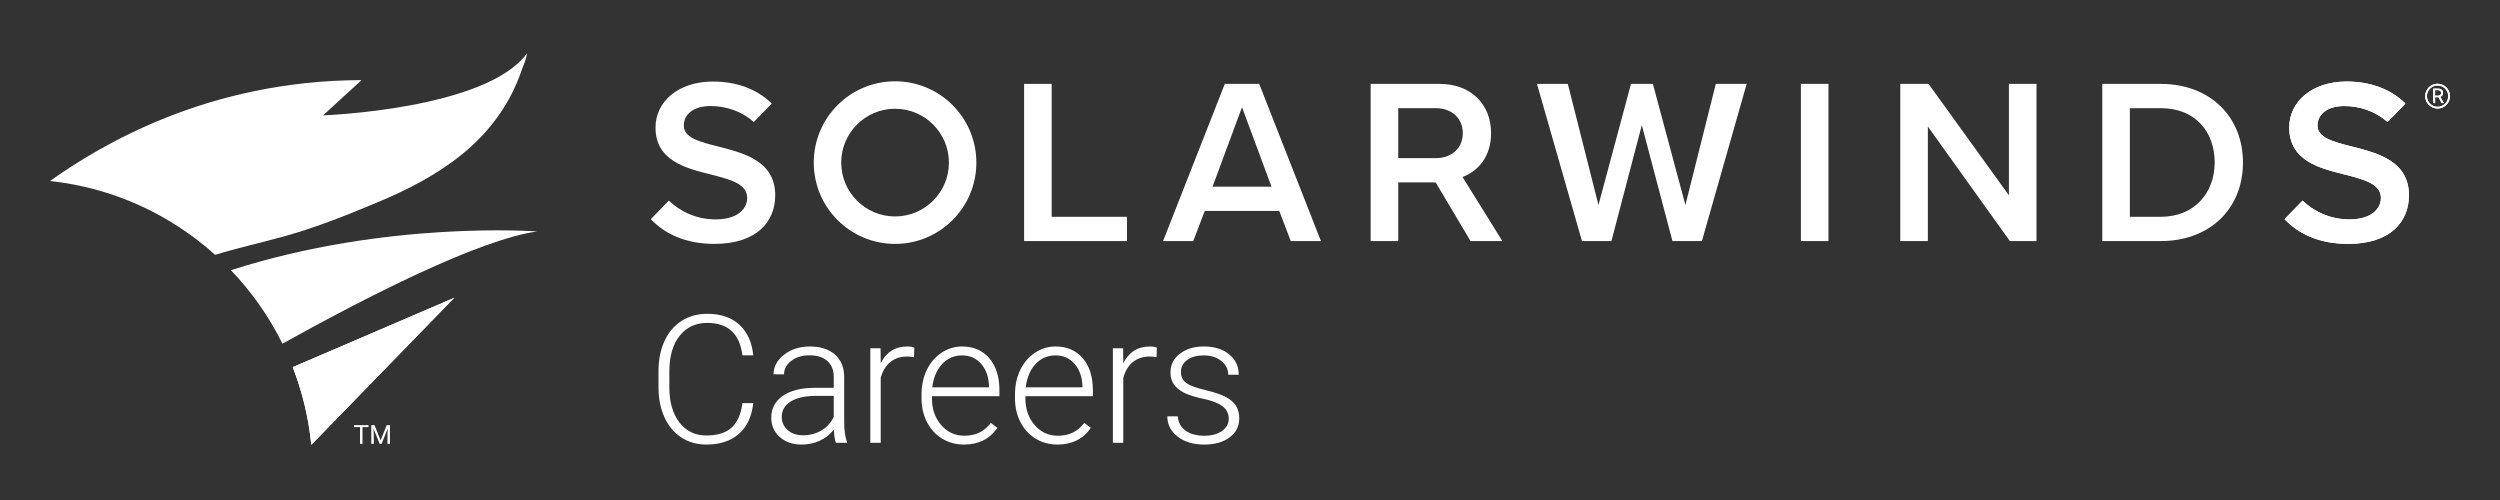
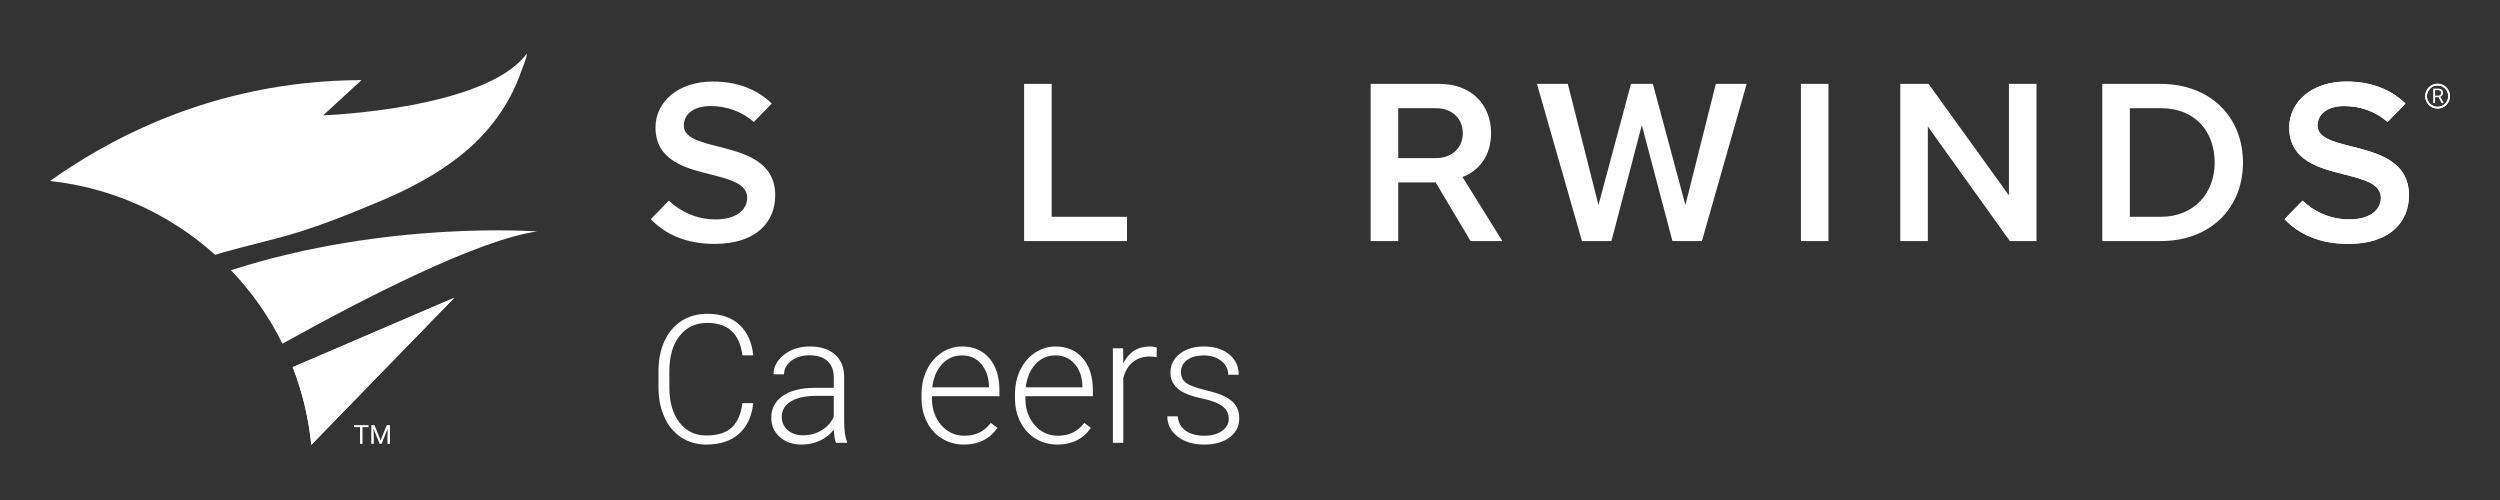
<svg xmlns="http://www.w3.org/2000/svg" version="1.1" id="Layer_1" x="0px" y="0px" viewBox="0 0 1000 200" style="enable-background:new 0 0 1000 200;" xml:space="preserve">
  <rect x="0" y="0" width="1000" height="200" fill="#333333" stroke="none" />
  <style type="text/css">
	.st0{fill:#FFFFFF;}
</style>
  <g>
    <g>
      <path class="st0" d="M301.299,161.251c-0.583,5.361-2.5,9.464-5.752,12.308s-7.582,4.266-12.989,4.266    c-3.775,0-7.115-0.944-10.017-2.832c-2.902-1.888-5.146-4.562-6.73-8.024c-1.586-3.462-2.39-7.418-2.413-11.871v-6.608    c0-4.521,0.792-8.531,2.378-12.027c1.585-3.496,3.863-6.194,6.835-8.094c2.973-1.899,6.393-2.85,10.262-2.85    c5.455,0,9.761,1.468,12.92,4.405c3.158,2.938,4.994,7.005,5.507,12.202h-4.336c-1.072-8.647-5.769-12.972-14.091-12.972    c-4.614,0-8.292,1.727-11.03,5.18c-2.739,3.452-4.108,8.223-4.108,14.311v6.229c0,5.879,1.334,10.568,4.003,14.067    s6.276,5.248,10.821,5.248c4.498,0,7.89-1.077,10.175-3.233c2.284-2.156,3.694-5.391,4.23-9.703H301.299z" />
      <path class="st0" d="M334.347,177.125c-0.42-1.188-0.688-2.948-0.805-5.279c-1.469,1.911-3.339,3.386-5.611,4.423    s-4.68,1.556-7.22,1.556c-3.637,0-6.58-1.014-8.829-3.042c-2.25-2.027-3.374-4.592-3.374-7.692c0-3.683,1.532-6.597,4.598-8.741    s7.337-3.217,12.814-3.217h7.587v-4.301c0-2.703-0.833-4.83-2.5-6.381c-1.666-1.55-4.096-2.325-7.289-2.325    c-2.914,0-5.327,0.746-7.238,2.238c-1.911,1.491-2.866,3.286-2.866,5.384l-4.196-0.034c0-3.008,1.398-5.612,4.196-7.815    c2.797-2.202,6.234-3.304,10.314-3.304c4.219,0,7.546,1.055,9.981,3.164c2.436,2.11,3.688,5.053,3.759,8.829v17.901    c0,3.66,0.385,6.399,1.154,8.217v0.42H334.347z M321.201,174.118c2.797,0,5.297-0.676,7.5-2.028    c2.202-1.352,3.805-3.158,4.807-5.419v-8.322h-7.481c-4.173,0.047-7.437,0.811-9.79,2.291c-2.354,1.48-3.531,3.514-3.531,6.101    c0,2.122,0.786,3.881,2.359,5.28C316.638,173.419,318.683,174.118,321.201,174.118z" />
-       <path class="st0" d="M365.611,142.859c-0.887-0.163-1.831-0.245-2.833-0.245c-2.61,0-4.819,0.729-6.625,2.186    c-1.807,1.457-3.095,3.572-3.864,6.346v25.979h-4.16v-37.832h4.091l0.069,6.014c2.215-4.476,5.77-6.713,10.664-6.713    c1.166,0,2.086,0.151,2.763,0.454L365.611,142.859z" />
      <path class="st0" d="M385.572,177.824c-3.216,0-6.124-0.792-8.723-2.378c-2.6-1.585-4.621-3.793-6.066-6.625    c-1.445-2.833-2.168-6.009-2.168-9.528v-1.504c0-3.636,0.705-6.911,2.115-9.825c1.41-2.913,3.374-5.203,5.892-6.87    c2.518-1.666,5.244-2.5,8.182-2.5c4.592,0,8.234,1.567,10.927,4.703c2.691,3.135,4.038,7.418,4.038,12.849v2.343h-26.992v0.805    c0,4.289,1.229,7.861,3.688,10.717c2.459,2.855,5.553,4.283,9.282,4.283c2.238,0,4.214-0.407,5.927-1.224    c1.714-0.815,3.27-2.121,4.668-3.916l2.622,1.993C395.887,175.598,391.422,177.824,385.572,177.824z M384.803,142.16    c-3.147,0-5.799,1.153-7.954,3.461c-2.156,2.309-3.468,5.408-3.934,9.301h22.691v-0.454c-0.117-3.637-1.153-6.597-3.111-8.881    S387.973,142.16,384.803,142.16z" />
      <path class="st0" d="M422.952,177.824c-3.217,0-6.125-0.792-8.724-2.378c-2.6-1.585-4.621-3.793-6.066-6.625    c-1.445-2.833-2.168-6.009-2.168-9.528v-1.504c0-3.636,0.705-6.911,2.115-9.825c1.41-2.913,3.374-5.203,5.892-6.87    c2.518-1.666,5.245-2.5,8.182-2.5c4.592,0,8.234,1.567,10.927,4.703c2.691,3.135,4.038,7.418,4.038,12.849v2.343h-26.992v0.805    c0,4.289,1.229,7.861,3.688,10.717c2.459,2.855,5.554,4.283,9.283,4.283c2.237,0,4.213-0.407,5.926-1.224    c1.714-0.815,3.27-2.121,4.668-3.916l2.622,1.993C433.266,175.598,428.801,177.824,422.952,177.824z M422.182,142.16    c-3.146,0-5.799,1.153-7.954,3.461c-2.156,2.309-3.468,5.408-3.934,9.301h22.691v-0.454c-0.117-3.637-1.153-6.597-3.111-8.881    S425.352,142.16,422.182,142.16z" />
      <path class="st0" d="M462.633,142.859c-0.887-0.163-1.831-0.245-2.833-0.245c-2.61,0-4.819,0.729-6.625,2.186    c-1.807,1.457-3.095,3.572-3.864,6.346v25.979h-4.16v-37.832h4.091l0.069,6.014c2.215-4.476,5.77-6.713,10.664-6.713    c1.166,0,2.086,0.151,2.763,0.454L462.633,142.859z" />
      <path class="st0" d="M491.504,167.509c0-2.074-0.834-3.741-2.5-5c-1.667-1.259-4.179-2.243-7.535-2.955    c-3.356-0.711-5.961-1.526-7.814-2.447c-1.853-0.921-3.229-2.045-4.126-3.374s-1.346-2.938-1.346-4.825    c0-2.983,1.247-5.448,3.741-7.395s5.687-2.92,9.58-2.92c4.219,0,7.604,1.043,10.157,3.129c2.552,2.087,3.828,4.808,3.828,8.165    h-4.195c0-2.215-0.927-4.057-2.78-5.524c-1.853-1.469-4.19-2.203-7.01-2.203c-2.751,0-4.959,0.611-6.626,1.836    c-1.667,1.224-2.5,2.814-2.5,4.772c0,1.888,0.693,3.351,2.081,4.388c1.387,1.038,3.915,1.987,7.587,2.85    c3.671,0.863,6.421,1.783,8.251,2.763c1.83,0.979,3.188,2.156,4.073,3.531c0.886,1.376,1.329,3.042,1.329,5    c0,3.194-1.288,5.746-3.863,7.657c-2.576,1.912-5.938,2.867-10.088,2.867c-4.405,0-7.978-1.066-10.716-3.199    c-2.739-2.133-4.108-4.831-4.108-8.095h4.195c0.163,2.448,1.194,4.354,3.095,5.717c1.899,1.364,4.41,2.046,7.534,2.046    c2.914,0,5.268-0.641,7.063-1.923C490.606,171.088,491.504,169.467,491.504,167.509z" />
    </g>
    <g>
      <g>
        <g>
          <g>
            <path class="st0" d="M409.642,96.429V33.558h11.028V86.72h30.122v9.709H409.642z" />
          </g>
          <g>
-             <path class="st0" d="M516.316,96.429l-4.618-12.065h-29.786l-4.619,12.065h-12.065l24.696-62.871h13.761l24.696,62.871H516.316       z M496.804,42.89l-11.782,31.765h23.564L496.804,42.89z" />
-           </g>
+             </g>
          <g>
            <path class="st0" d="M668.982,96.429l-12.253-46.376l-12.159,46.376h-11.783l-18.004-62.871h12.348l12.254,48.45l13.007-48.45       h8.766l13.007,48.45l12.159-48.45h12.348l-17.909,62.871H668.982z" />
          </g>
          <g>
            <path class="st0" d="M720.36,96.429V33.558h11.028v62.871H720.36z" />
          </g>
          <g>
            <path class="st0" d="M803.944,96.429l-32.802-45.81v45.81h-11.028V33.558h11.311l32.142,44.585V33.558h11.028v62.871H803.944z" />
          </g>
          <g>
            <path class="st0" d="M840.912,96.429V33.558h23.376c19.606,0,32.896,13.008,32.896,31.482c0,18.476-13.29,31.389-32.896,31.389       H840.912z M851.94,86.72h12.348c13.667,0,21.585-9.803,21.585-21.68c0-12.159-7.541-21.773-21.585-21.773H851.94V86.72z" />
          </g>
          <g>
-             <path class="st0" d="M358.026,32.521c-17.96,0-32.52,14.56-32.52,32.52c0,17.96,14.56,32.52,32.52,32.52       c17.96,0,32.52-14.56,32.52-32.52C390.546,47.081,375.986,32.521,358.026,32.521z M358.026,86.58       c-11.896,0-21.539-9.643-21.539-21.539s9.643-21.539,21.539-21.539s21.539,9.643,21.539,21.539S369.921,86.58,358.026,86.58z" />
-           </g>
+             </g>
          <g>
            <path class="st0" d="M588.674,76.699L588.674,76.699l-0.092-0.148l-0.057-0.091l-2.941-4.727l-0.009,0l-0.581-0.93       c6.179-2.3,11.436-8.063,11.436-17.544c0-11.594-8.107-19.7-20.549-19.7h-27.618v62.871h11.028V72.958h4.046h6.888h4.046       l13.95,23.471h12.725L588.674,76.699z M559.293,63.249V43.267h15.081c6.221,0,10.746,3.959,10.746,9.992       c0,6.033-4.524,9.991-10.746,9.991H559.293z" />
          </g>
          <g>
            <path class="st0" d="M287.373,58.631c-7.447-1.886-13.856-3.488-13.856-8.389c0-4.713,4.147-7.824,10.651-7.824       c6.231,0,12.527,2.048,17.339,6.401l6.931-7.128l0.238-0.31c-5.844-5.656-13.762-8.766-23.565-8.766       c-13.762,0-22.905,8.012-22.905,18.381c0,13.29,12.065,16.306,22.34,18.852c7.635,1.979,14.327,3.676,14.327,9.332       c0,4.148-3.582,8.577-12.631,8.577c-8.015,0-14.369-3.391-18.714-7.502l-7.205,7.41c5.562,5.885,13.919,9.895,25.448,9.895       c16.967,0,24.318-8.955,24.318-19.418C310.089,64.475,297.741,61.27,287.373,58.631z" />
          </g>
          <g>
            <path class="st0" d="M940.862,58.631c-7.447-1.886-13.856-3.488-13.856-8.389c0-4.713,4.147-7.824,10.651-7.824       c6.231,0,12.527,2.048,17.339,6.401l6.93-7.128l0.239-0.31c-5.844-5.656-13.762-8.766-23.565-8.766       c-13.762,0-22.905,8.012-22.905,18.381c0,13.29,12.065,16.306,22.34,18.852c7.635,1.979,14.327,3.676,14.327,9.332       c0,4.148-3.582,8.577-12.631,8.577c-8.015,0-14.369-3.391-18.714-7.502l-7.205,7.41c5.562,5.885,13.919,9.895,25.448,9.895       c16.966,0,24.318-8.955,24.318-19.418C963.579,64.475,951.231,61.27,940.862,58.631z" />
          </g>
        </g>
      </g>
      <g>
        <g>
          <g>
            <g>
              <path class="st0" d="M975.398,38.883h-1.356v2.336h-0.765v-5.775h1.912c0.65,0,1.151,0.148,1.501,0.444        c0.351,0.296,0.526,0.727,0.526,1.293c0,0.36-0.097,0.673-0.292,0.94c-0.194,0.267-0.465,0.467-0.811,0.599l1.356,2.451v0.048        h-0.817L975.398,38.883z M974.041,38.26h1.17c0.378,0,0.679-0.098,0.902-0.294c0.223-0.196,0.335-0.458,0.335-0.787        c0-0.358-0.107-0.632-0.319-0.822c-0.213-0.191-0.52-0.287-0.922-0.29h-1.166V38.26z" />
            </g>
          </g>
          <g>
            <path class="st0" d="M975.034,43.422c-2.738,0-4.966-2.228-4.966-4.967c0-2.738,2.228-4.966,4.966-4.966       c2.738,0,4.966,2.228,4.966,4.966C980,41.194,977.772,43.422,975.034,43.422z M975.034,34.196c-2.349,0-4.26,1.911-4.26,4.26       c0,2.349,1.911,4.261,4.26,4.261s4.26-1.911,4.26-4.261C979.294,36.107,977.383,34.196,975.034,34.196z" />
          </g>
        </g>
      </g>
      <g>
        <path class="st0" d="M940.862,58.631c-7.447-1.886-13.856-3.488-13.856-8.389c0-4.713,4.147-7.824,10.651-7.824     c6.231,0,12.527,2.048,17.339,6.401l6.93-7.128l0.239-0.31c-5.844-5.656-13.762-8.766-23.565-8.766     c-13.762,0-22.905,8.012-22.905,18.381c0,13.29,12.065,16.306,22.34,18.852c7.635,1.979,14.327,3.676,14.327,9.332     c0,4.148-3.582,8.577-12.631,8.577c-8.015,0-14.369-3.391-18.714-7.502l-7.205,7.41c5.562,5.885,13.919,9.895,25.448,9.895     c16.966,0,24.318-8.955,24.318-19.418C963.579,64.475,951.231,61.27,940.862,58.631z" />
      </g>
      <g>
        <g>
          <g>
            <g>
-               <path class="st0" d="M975.398,38.883h-1.356v2.336h-0.765v-5.775h1.912c0.65,0,1.151,0.148,1.501,0.444        c0.351,0.296,0.526,0.727,0.526,1.293c0,0.36-0.097,0.673-0.292,0.94c-0.194,0.267-0.465,0.467-0.811,0.599l1.356,2.451v0.048        h-0.817L975.398,38.883z M974.041,38.26h1.17c0.378,0,0.679-0.098,0.902-0.294c0.223-0.196,0.335-0.458,0.335-0.787        c0-0.358-0.107-0.632-0.319-0.822c-0.213-0.191-0.52-0.287-0.922-0.29h-1.166V38.26z" />
-             </g>
+               </g>
          </g>
          <g>
            <path class="st0" d="M975.034,43.422c-2.738,0-4.966-2.228-4.966-4.967c0-2.738,2.228-4.966,4.966-4.966       c2.738,0,4.966,2.228,4.966,4.966C980,41.194,977.772,43.422,975.034,43.422z M975.034,34.196c-2.349,0-4.26,1.911-4.26,4.26       c0,2.349,1.911,4.261,4.26,4.261s4.26-1.911,4.26-4.261C979.294,36.107,977.383,34.196,975.034,34.196z" />
          </g>
        </g>
      </g>
    </g>
    <g>
      <g>
        <g>
          <g>
            <g>
              <path class="st0" d="M112.745,94.791c0.57-0.153,1.123-0.305,1.692-0.469c12.49-3.522,24.64-8.4,36.713-13.453        c11.82-4.946,23.509-10.885,33.78-19.244c10.54-8.574,19.017-19.681,23.697-33.456c0.659-1.917,2.006-4.682,2.136-6.785        c-16.412,22.442-81.517,24.758-81.517,24.758l15.364-14.095C82.847,32.165,39.747,58.381,20,72.401        c25.271,2.711,48.147,13.414,66.057,29.532C94.869,99.204,103.864,97.233,112.745,94.791z" />
            </g>
            <g>
              <path class="st0" d="M214.849,92.587c0,0-60.073-4.594-122.474,15.499c8.279,8.649,15.257,18.542,20.605,29.39        C145.789,119.213,191.284,95.88,214.849,92.587z" />
            </g>
            <g>
              <path class="st0" d="M117.092,146.852c3.81,9.797,6.365,20.219,7.425,31.075l57.186-58.815L117.092,146.852z" />
            </g>
          </g>
        </g>
      </g>
    </g>
    <g>
      <g>
        <g>
          <g>
            <path class="st0" d="M147.408,170.852h-2.409v6.686h-0.983v-6.686h-2.404v-0.808h5.796V170.852z" />
          </g>
          <g>
            <path class="st0" d="M149.796,170.044l2.45,6.115l2.45-6.115h1.282v7.494h-0.988v-2.918l0.093-3.15l-2.46,6.068h-0.757       l-2.455-6.053l0.098,3.135v2.918h-0.988v-7.494H149.796z" />
          </g>
        </g>
      </g>
    </g>
    <g>
      <path class="st0" d="M117.092,146.852c3.81,9.797,6.365,20.219,7.425,31.075l57.186-58.815L117.092,146.852z" />
    </g>
  </g>
</svg>